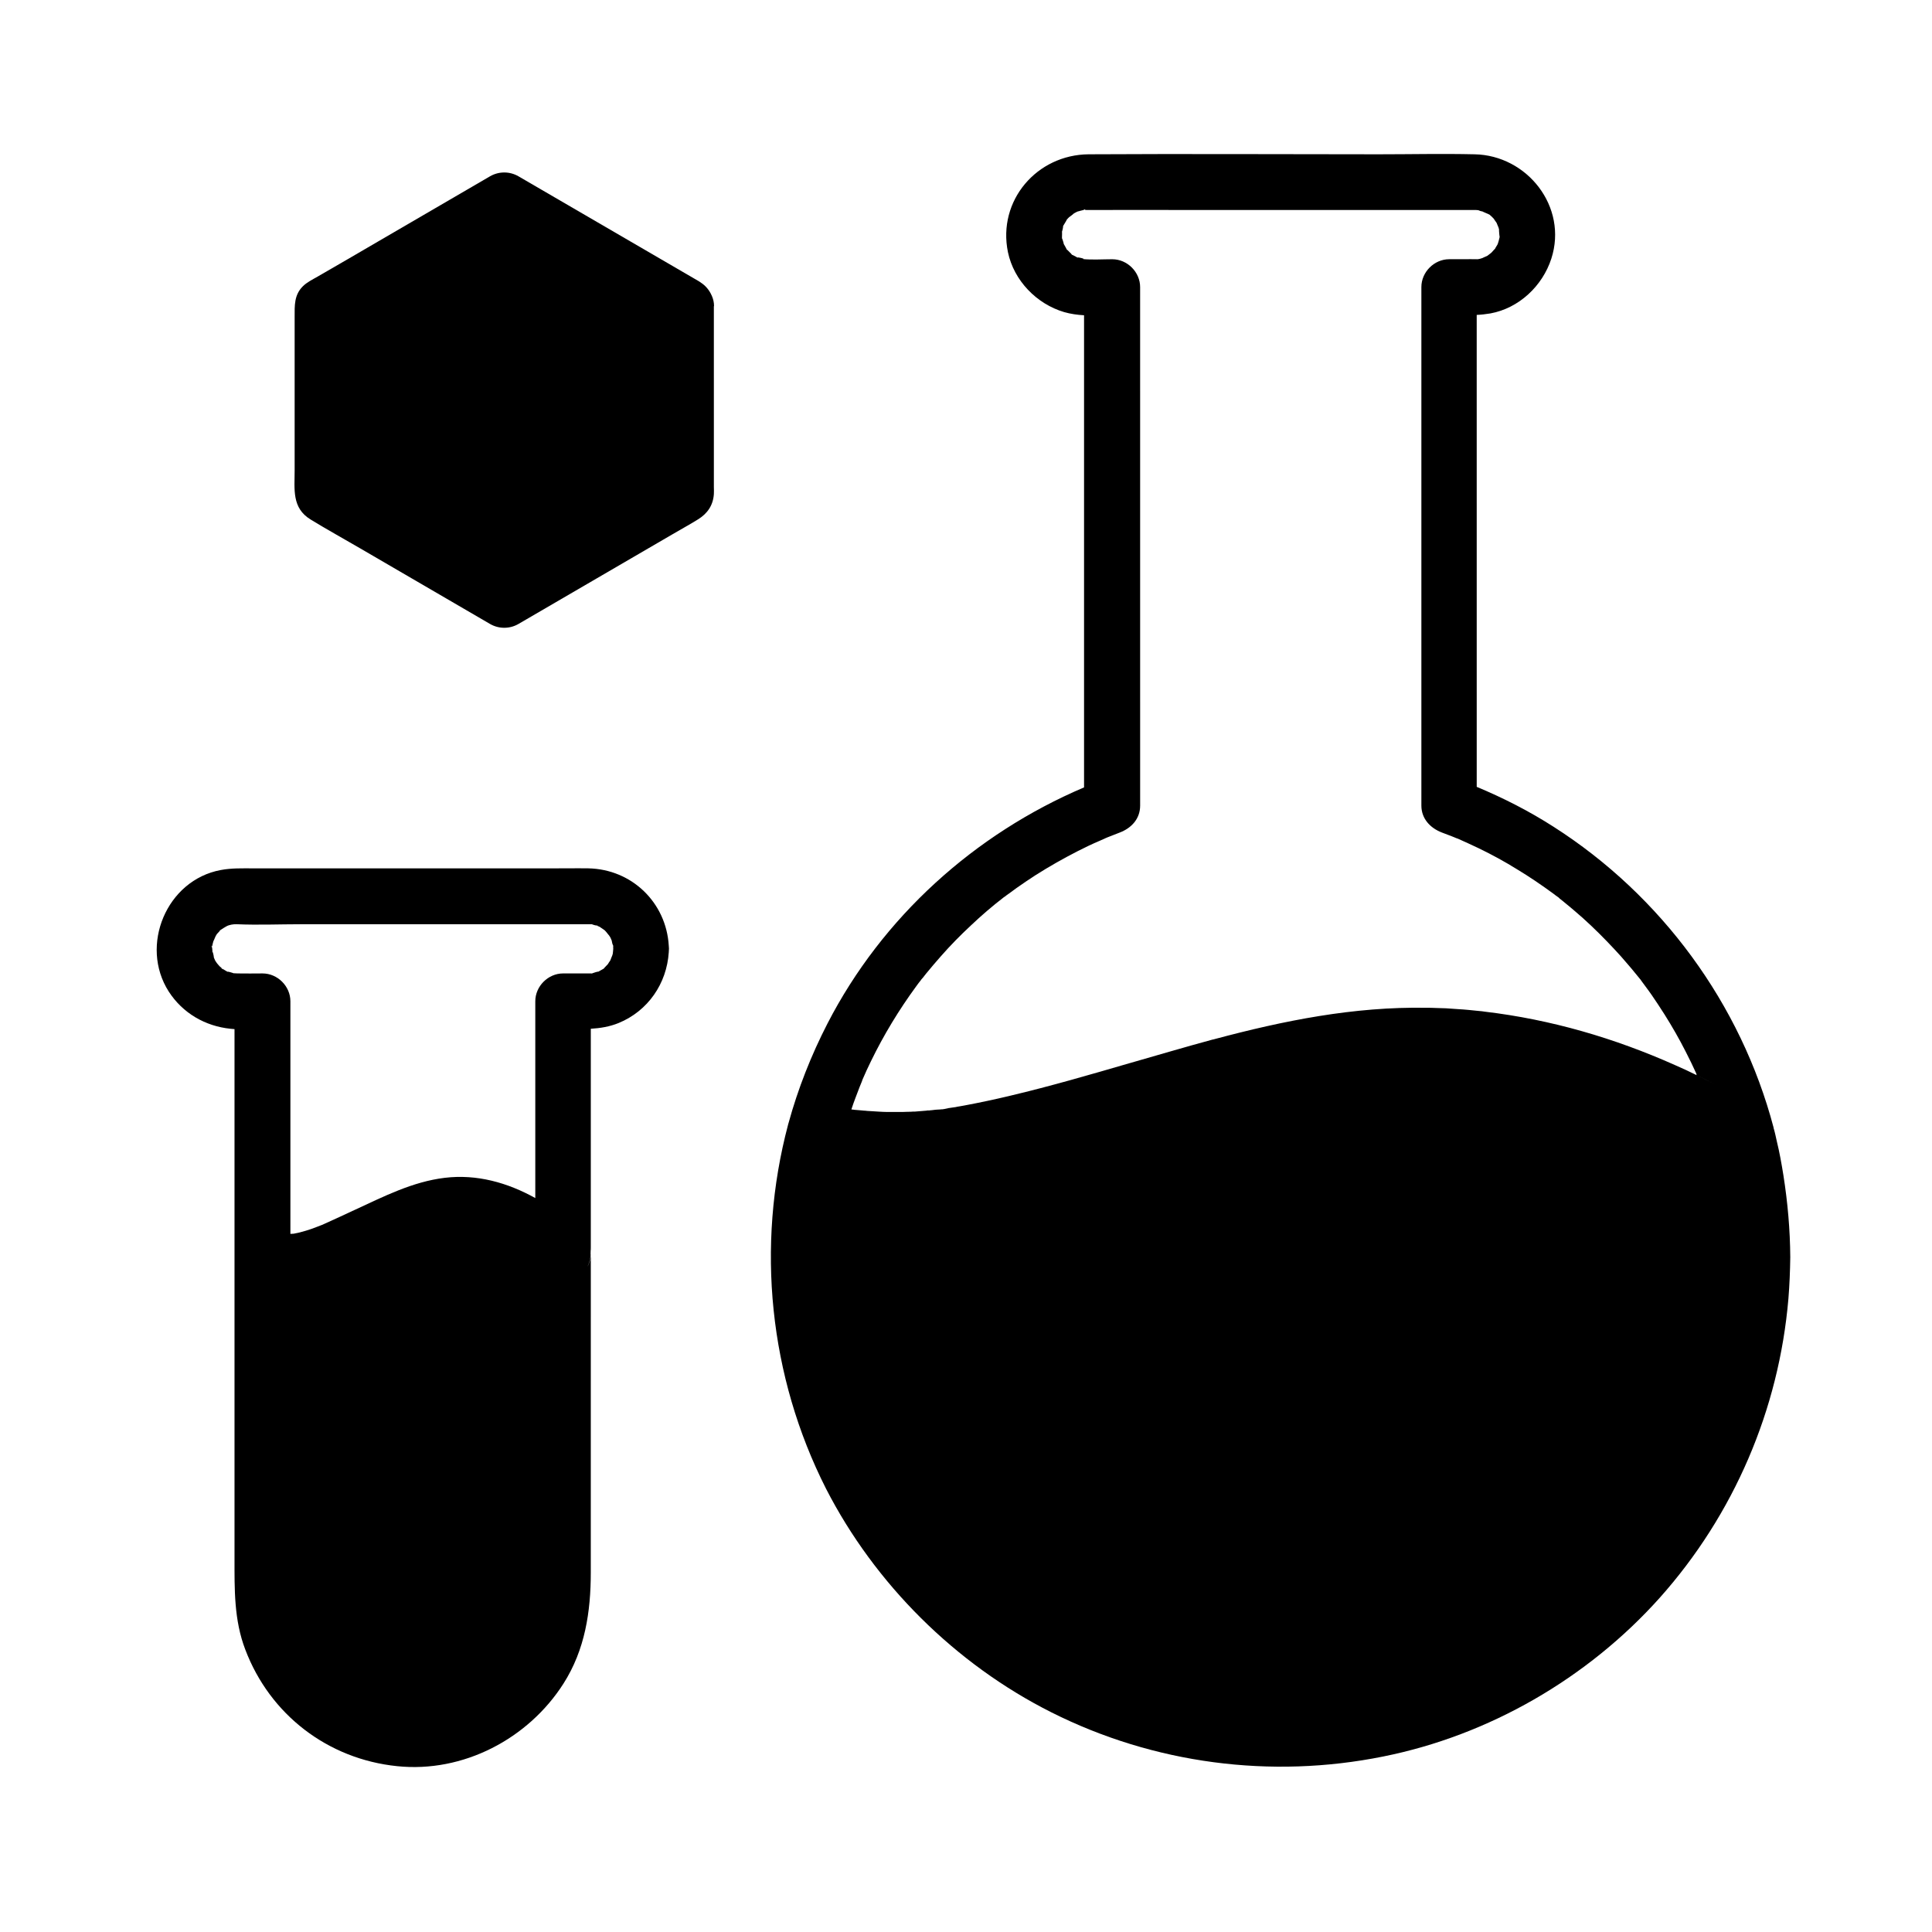
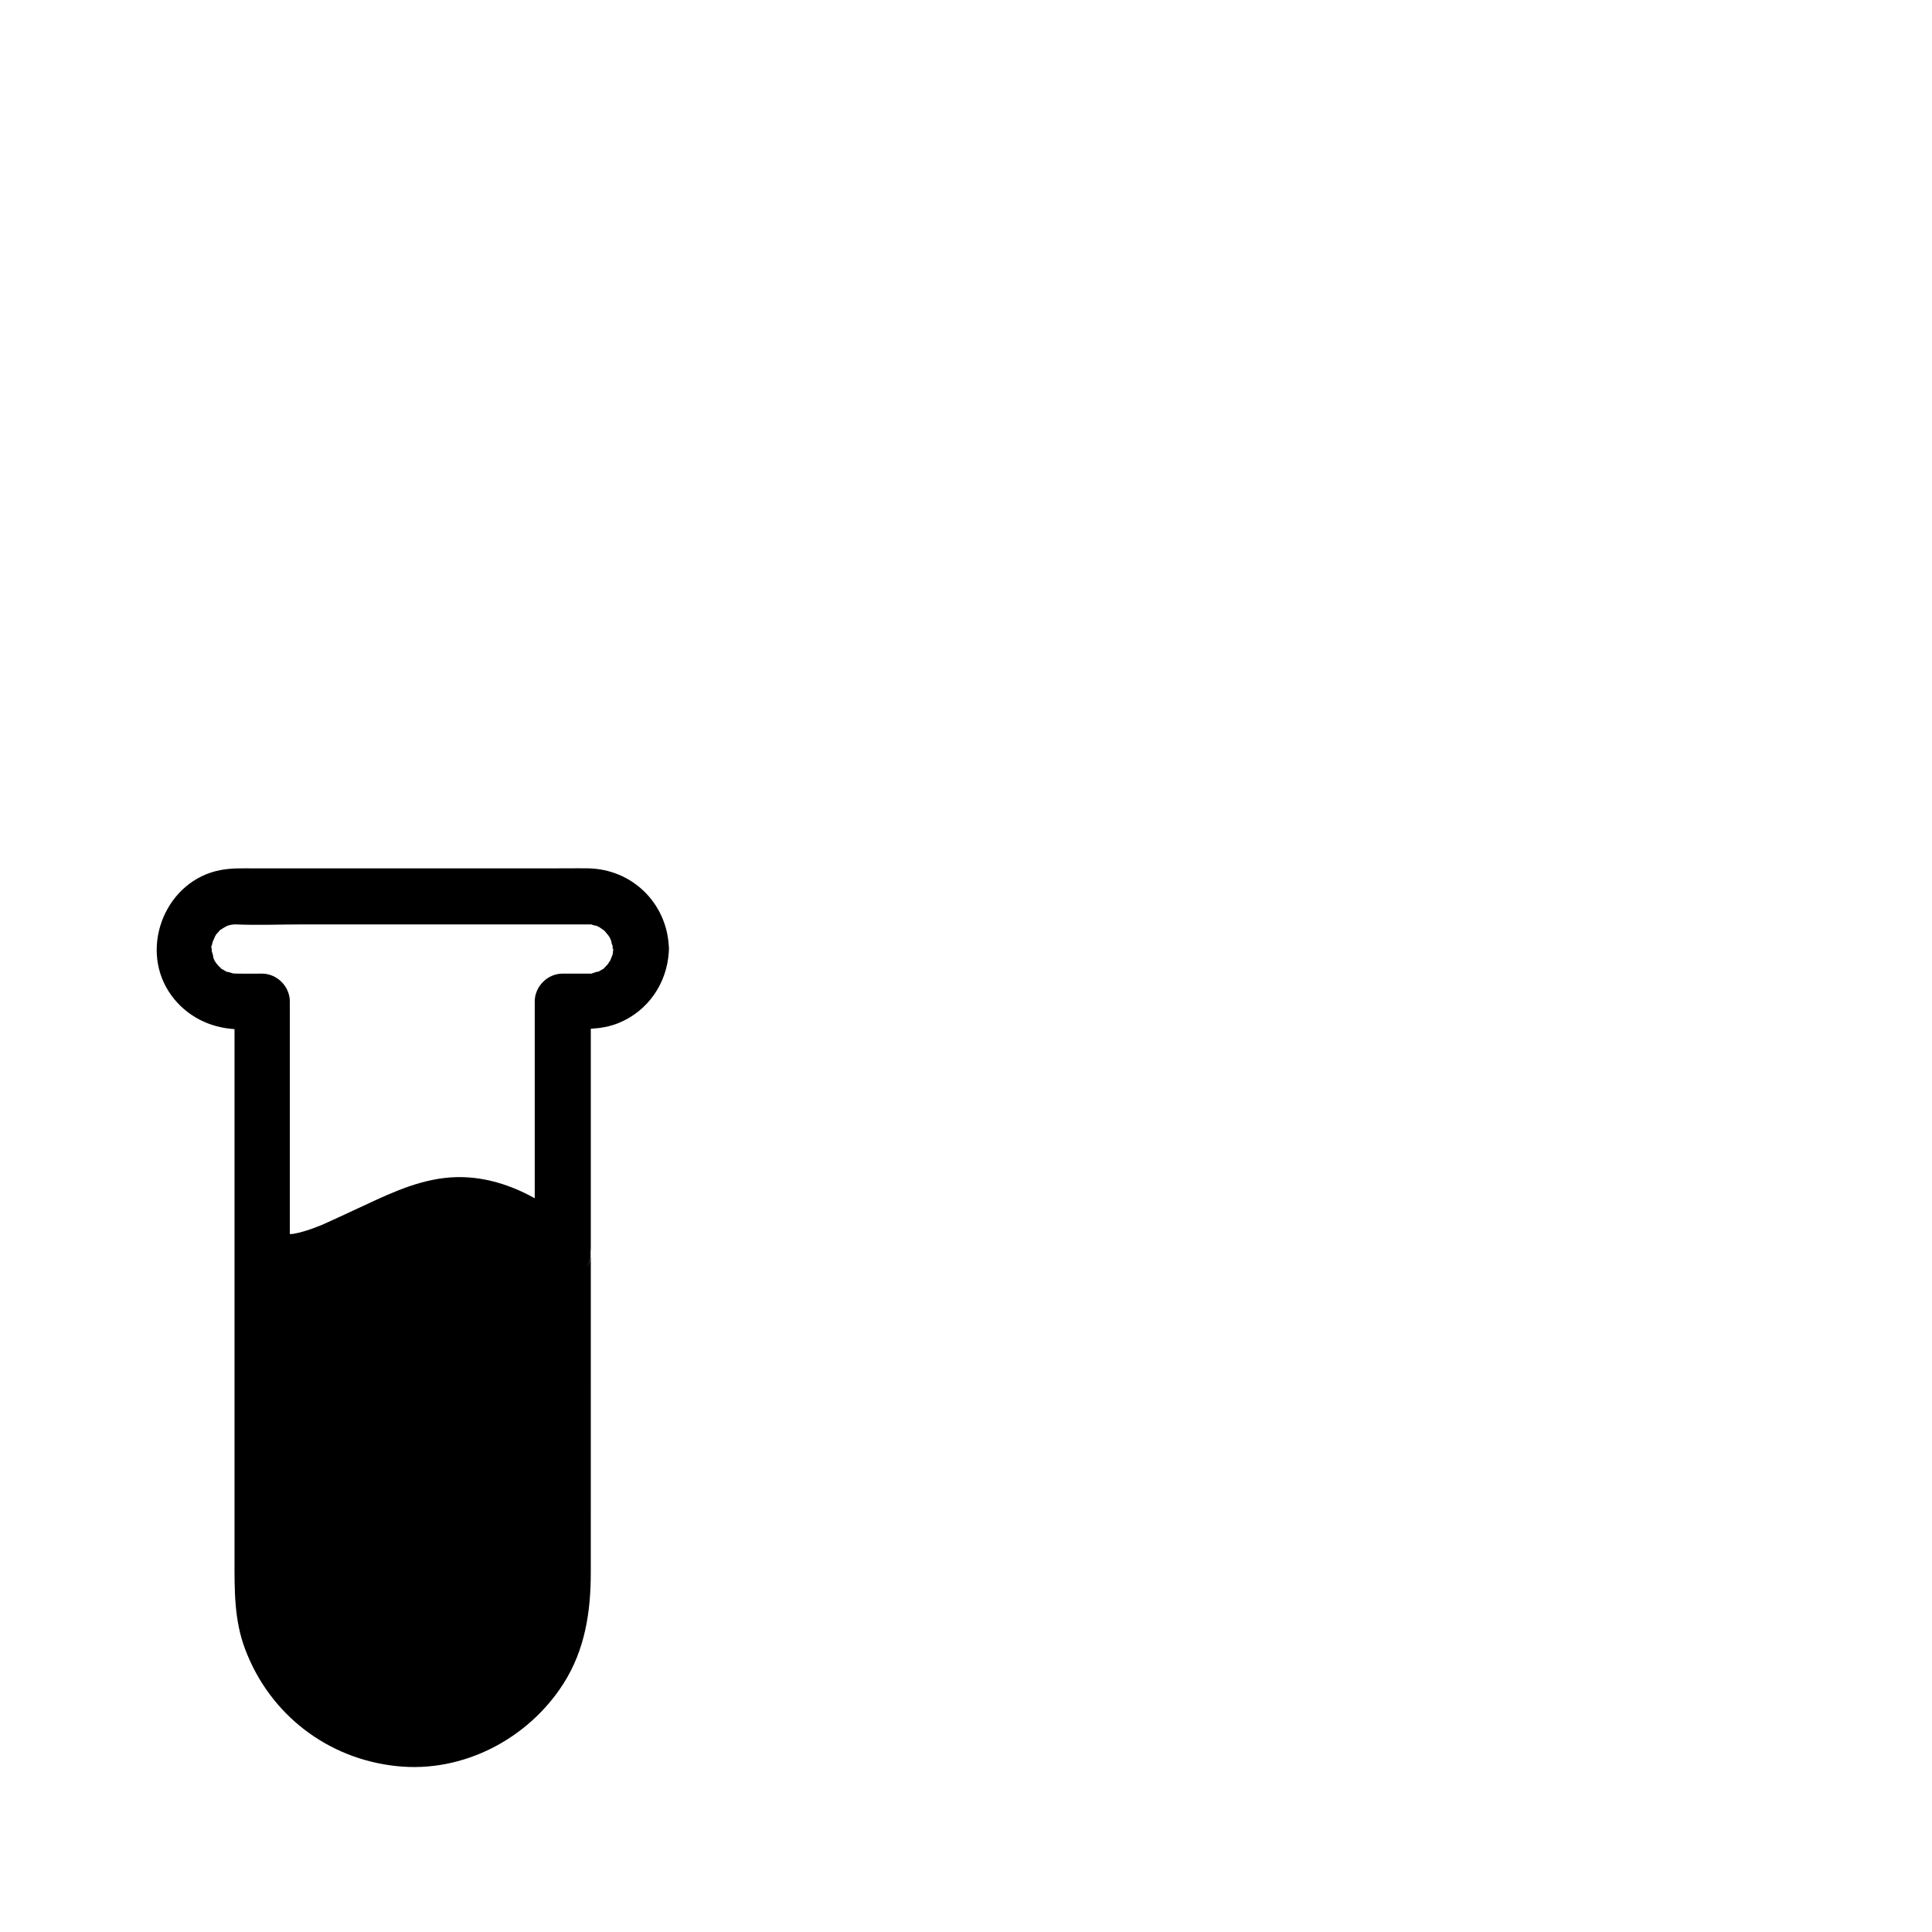
<svg xmlns="http://www.w3.org/2000/svg" fill="#000000" width="800px" height="800px" version="1.1" viewBox="144 144 512 512">
  <g>
-     <path d="m333.23 225.14c0-0.934-0.195-1.871-0.59-2.754 0-0.051 0-0.051-0.051-0.098-0.59-1.379-1.625-2.609-2.856-3.394-0.051-0.051-0.148-0.098-0.195-0.148-0.098-0.051-0.195-0.098-0.297-0.195-0.051 0-0.051-0.051-0.098-0.051-13.922-8.117-27.848-16.188-41.77-24.305-2.016-1.18-3.984-2.312-6.004-3.492-2.312-1.328-5.164-1.328-7.477 0-9.84 5.707-19.68 11.465-29.57 17.219-5.41 3.148-10.773 6.297-16.188 9.398-1.277 0.738-2.805 1.477-3.887 2.559-2.312 2.312-2.164 5.117-2.164 8.02v40.785c0 4.969-0.789 9.938 4.231 12.988 4.328 2.656 8.809 5.117 13.188 7.676 11.465 6.691 22.926 13.332 34.391 20.023 2.312 1.328 5.164 1.328 7.477 0 13.531-7.871 27.059-15.742 40.641-23.664 2.312-1.379 4.723-2.656 6.988-4.082 2.461-1.523 3.984-3.691 4.184-6.691 0.051-0.59 0-1.18 0-1.82l-0.004-47.973z" />
-     <path d="m616.62 455.45c-0.492-3.051-1.031-6.102-1.77-9.102-0.246-1.133-0.492-2.312-0.836-3.445v-0.098c-8.66-32.766-29.719-61.449-58.301-79.703-6.445-4.133-13.285-7.625-20.367-10.578l-0.004-125.07c1.23-0.051 2.41-0.195 3.641-0.395 7.527-1.379 13.777-7.231 16.137-14.516 4.43-13.727-6.394-27.406-20.367-27.652-8.512-0.195-16.973 0-25.484 0-25.586 0-51.168-0.148-76.754 0-13.727 0.098-24.207 12.25-21.402 25.93 1.574 7.527 7.578 13.727 14.906 15.891 1.723 0.492 3.492 0.738 5.266 0.836v125.12c-29.027 12.348-53.48 34.391-67.996 62.582-4.328 8.414-7.824 17.27-10.332 26.422-0.051 0.098-0.051 0.195-0.098 0.344-8.562 32.227-5.019 66.766 10.035 96.48 12.941 25.246 34.297 46.5 59.73 59.289 27.109 13.629 58.156 17.711 87.922 11.711 28.043-5.609 54.168-20.715 73.258-42.016 19.68-22.043 31.637-49.891 34.145-79.312 0.297-3.641 0.441-7.332 0.492-10.973v-0.051c-0.047-7.277-0.688-14.512-1.82-21.695zm-22.977-26.516c-1.871-0.934-3.789-1.82-5.707-2.656-16.09-7.184-32.965-12.102-50.383-14.168-0.543-0.098-1.133-0.148-1.672-0.195-1.871-0.195-3.738-0.395-5.609-0.492-0.688-0.051-1.426-0.098-2.117-0.148-0.688-0.051-1.328-0.098-2.016-0.098-0.543 0-1.082-0.051-1.625-0.051-0.836-0.051-1.625-0.051-2.461-0.051-19.238-0.344-37.836 3.394-56.234 8.316-0.148 0.051-0.297 0.098-0.441 0.098-7.281 1.969-14.562 4.133-21.797 6.199-0.051 0-0.148 0.051-0.195 0.051-10.48 3.051-20.961 6.102-31.539 8.609-0.148 0.051-0.297 0.051-0.395 0.098-3.938 0.934-7.871 1.77-11.809 2.508-0.441 0.098-0.934 0.148-1.379 0.246-0.344 0.051-0.688 0.098-1.031 0.195-0.148 0-0.297 0.051-0.395 0.051-0.441 0.051-0.887 0.148-1.328 0.195-0.051 0-0.148 0-0.246 0.051-0.59 0.098-1.574 0.344-1.723 0.395 0.051-0.051 0.297-0.098 0.789-0.246-0.738 0.195-1.625 0.195-2.363 0.246-0.395 0.051-0.836 0.098-1.23 0.148h-0.098c-0.246 0.051-0.492 0.051-0.738 0.051-0.148 0-0.246 0-0.395 0.051h-0.051c-0.395 0.051-0.789 0.051-1.18 0.098-0.395 0.051-0.836 0.051-1.23 0.098-0.344 0.051-0.688 0.051-1.082 0.051-0.492 0.051-0.934 0.051-1.426 0.051-0.836 0.051-1.672 0.051-2.461 0.051h-1.672-1.18c-0.789 0-1.574-0.051-2.41-0.098-0.789-0.051-1.574-0.098-2.363-0.148-0.395 0-0.789-0.051-1.18-0.098h-0.148c-0.738-0.051-1.477-0.148-2.262-0.195-0.297 0-0.543-0.051-0.836-0.098-0.148 0-0.246 0-0.395-0.051 0.344-1.082 0.738-2.164 1.133-3.199 0.344-0.887 0.688-1.82 1.031-2.707 0.195-0.441 0.344-0.887 0.543-1.328 0-0.051 0.051-0.148 0.098-0.246 0-0.051 0-0.051 0.051-0.098v-0.051-0.051c0-0.051 0.051-0.051 0.051-0.098 0-0.051 0-0.051 0.051-0.098v-0.051c0.688-1.625 1.426-3.199 2.215-4.82 3.394-6.988 7.43-13.629 12.004-19.875 0.395-0.543 0.789-1.082 1.23-1.625l0.051-0.051v-0.051l0.051-0.051s0-0.051 0.051-0.051c0.098-0.148 0.297-0.344 0.344-0.395 0.297-0.395 0.59-0.738 0.887-1.133 1.277-1.574 2.609-3.102 3.938-4.625 2.508-2.856 5.164-5.559 7.969-8.168 2.754-2.609 5.609-5.066 8.609-7.379 0.051-0.051 0.195-0.148 0.246-0.195v0.051l0.051-0.051c0.395-0.297 0.738-0.59 1.133-0.836 0.688-0.492 1.328-0.984 2.016-1.477 1.672-1.18 3.344-2.312 5.019-3.394 3.641-2.312 7.379-4.43 11.219-6.394 1.918-0.984 3.887-1.918 5.856-2.754 0.441-0.195 0.887-0.395 1.328-0.59 0.098-0.051 0.148-0.051 0.195-0.098 0.098-0.051 0.195-0.051 0.344-0.148 1.133-0.441 2.262-0.887 3.394-1.328 3.102-1.18 5.41-3.641 5.41-7.133l-0.004-137.42c0-3.984-3.394-7.379-7.379-7.379-2.609 0-5.266 0.195-7.871-0.051 1.23 0.051-1.77-0.688-1.277-0.344-0.441-0.246-0.836-0.492-1.277-0.688-0.148-0.051-0.246-0.098-0.297-0.148-0.051-0.051-0.098-0.148-0.195-0.246-0.297-0.297-0.59-0.59-0.887-0.887-0.098-0.098-0.148-0.148-0.246-0.195-0.051-0.098-0.098-0.195-0.148-0.297-0.195-0.395-0.441-0.789-0.688-1.23 0.098 0.098-0.195-0.789-0.297-1.133-0.051-0.148-0.098-0.246-0.148-0.344v-0.297c0-0.098 0.051-1.379 0-1.426 0.098-0.344 0.195-0.641 0.246-0.984 0.051-0.246 0.051-0.441 0.051-0.543 0.051-0.098 0.148-0.195 0.246-0.395 0-0.051 0.789-1.23 0.688-1.23 0.195-0.246 0.441-0.492 0.641-0.688 0.098-0.098 1.379-0.984 1.031-0.836 0.297-0.195 0.59-0.395 0.934-0.543 0.395-0.195 0.59-0.297 0.641-0.297-0.051 0-0.148 0.098-0.395 0.195 0.492-0.148 0.934-0.297 1.426-0.395 0.195-0.051 0.344-0.098 0.441-0.098-0.59-0.098 0.789-0.246 0 0 0.098 0 0.297 0.051 0.59 0.051h0.098 0.789c8.953-0.051 17.91 0 26.812 0h72.867 2.262 0.051c0.297 0 0.59 0 0.887 0.051 0.051 0 0.098 0 0.148 0.051 0.297 0.148 0.688 0.246 1.031 0.297-0.148 0 1.328 0.59 1.625 0.738 0.098 0.051 0.148 0.098 0.195 0.098 0.395 0.344 0.836 0.738 1.18 1.133-0.098-0.051 0.59 0.887 0.688 1.031 0.098 0.195 0.395 0.984 0.441 1.082v-0.051c0.098 0.297 0.195 0.59 0.246 0.887-0.148-0.395 0.098 1.477 0.098 1.871 0.051-0.344 0.344-1.18-0.051 0.297-0.098 0.492-0.246 0.934-0.395 1.426 0.098-0.246 0.195-0.395 0.195-0.395-0.051 0.051-0.148 0.246-0.297 0.641 0 0-0.492 0.789-0.688 1.133 0.098-0.098 0.148-0.148 0.098-0.051-0.195 0.246-0.148 0.246-0.098 0.051-0.195 0.195-0.641 0.688-0.934 1.031 0 0-0.098 0.098-0.246 0.246 0.051-0.051 0.148-0.148 0.246-0.246-0.148 0.098-0.984 0.789-1.082 0.836-0.195 0.098-1.18 0.492-1.23 0.543h0.051c-0.441 0.148-0.887 0.297-1.379 0.344 0 0-0.098 0.051-0.344 0.051 0.098 0 0.246-0.051 0.344-0.051h-0.934c-0.688-0.051-1.379 0-2.016 0h-4.574c-3.984 0-7.379 3.394-7.379 7.379v137.41c0 3.492 2.363 5.953 5.41 7.133 0.887 0.344 1.82 0.688 2.707 1.031 0.395 0.148 0.738 0.297 1.082 0.441-0.098-0.051-0.246-0.098-0.246-0.098 0.051 0 0.148 0.051 0.344 0.148h0.051c0.051 0 0.098 0.051 0.148 0.051 0.051 0.051 0.148 0.051 0.246 0.098 1.871 0.836 3.691 1.672 5.559 2.559 3.445 1.672 6.789 3.492 10.035 5.512 3.344 2.016 6.594 4.231 9.742 6.543 0.395 0.297 0.738 0.59 1.133 0.836 0.051 0 0.098 0.098 0.195 0.148l0.148 0.148s0.051 0.051 0.051 0.051c0.051 0 0.051 0.051 0.051 0.051 0.641 0.492 1.23 0.984 1.82 1.477 1.477 1.18 2.902 2.461 4.328 3.691 2.902 2.609 5.656 5.363 8.316 8.215 1.23 1.328 2.41 2.609 3.543 3.984 0.641 0.738 1.23 1.426 1.82 2.164 0.297 0.344 0.59 0.738 0.887 1.082 0.051 0.051 0.441 0.543 0.688 0.836l0.051 0.051c0 0.051 0.051 0.051 0.051 0.051v0.051c0.148 0.195 0.344 0.492 0.395 0.543 0.297 0.395 0.543 0.738 0.836 1.133 0.543 0.738 1.133 1.523 1.672 2.312 1.133 1.672 2.262 3.344 3.344 5.066 2.016 3.199 3.938 6.543 5.656 9.938 0.984 1.918 1.918 3.836 2.805 5.805 0 0.246 0.051 0.293 0.098 0.395 1.523 0.738 3.102 1.523 4.625 2.312-1.574-0.789-3.098-1.574-4.625-2.312z" />
-     <path d="m321.23 394.64v-0.051c-0.688-11.367-9.742-20.223-21.305-20.469-1.871-0.051-3.738 0-5.609 0l-83.297 0.004c-2.856 0-5.656-0.098-8.512 0.441-14.367 2.656-21.598 20.023-13.777 32.227 3.691 5.707 9.645 9.152 16.336 9.84 0.344 0.051 0.688 0.051 1.082 0.098v140.27c0 8.168-0.148 16.336 2.856 24.156 6.543 17.27 21.895 29.027 40.246 30.898 17.465 1.82 34.734-7.231 44.082-21.895 5.707-8.953 7.231-19.039 7.231-29.422l0.004-84.523c0 1.277-0.297 2.461-0.887 3.445 0.836-1.574 1.031-3.445 0.641-5.164 0.148 0.59 0.246 1.133 0.246 1.723v-59.586c2.508-0.148 4.969-0.543 7.379-1.523 7.773-3.199 12.742-10.43 13.285-18.746v-0.051c0-0.297 0.051-0.59 0.051-0.934-0.004-0.246-0.051-0.492-0.051-0.738zm-14.711 0.785c0 0.441-0.148 1.277-0.098 1.18-0.051 0.297-0.148 0.543-0.246 0.836v-0.051c-0.051 0.098-0.344 0.887-0.441 1.133-0.195 0.297-0.641 0.934-0.641 0.984-0.297 0.344-0.641 0.641-0.934 0.984-0.098 0.098-0.148 0.195-0.195 0.246-0.098 0-0.148 0.051-0.297 0.148-0.395 0.195-0.738 0.441-1.133 0.641 0.098-0.148-1.328 0.297-1.523 0.395-0.051 0-0.098 0-0.148 0.051 0.148 0 0.297 0 0.492-0.051-0.395 0.051-0.641 0.098-0.641 0.098s0.098-0.051 0.148-0.051h-0.492-0.641-2.164-4.328c-3.984 0-7.379 3.394-7.379 7.379v52.152c-7.332-4.082-15.5-6.394-24.008-5.363-8.512 1.031-16.09 4.922-23.762 8.461-2.656 1.23-5.363 2.508-8.02 3.691-0.297 0.148-0.641 0.297-0.887 0.395 0.051 0 0.051 0 0.098-0.051-0.395 0.148-0.738 0.297-1.133 0.441-1.031 0.395-2.066 0.789-3.102 1.082-1.082 0.344-2.117 0.59-3.199 0.789-0.297 0-0.59 0.051-0.887 0.051v-61.645c0-3.984-3.394-7.379-7.379-7.379-2.215 0-4.43 0.051-6.594 0-0.148 0-0.738-0.051-1.082-0.051-0.395-0.148-1.871-0.59-1.477-0.344-0.246-0.098-0.492-0.246-0.738-0.395 0 0-0.441-0.297-0.789-0.492 0.246 0.195 0.344 0.344-0.051 0.051-0.395-0.297-0.246-0.195 0.051-0.051-0.297-0.246-0.738-0.641-0.738-0.641-0.195-0.195-0.738-0.887-0.789-0.934 0 0 0 0.051 0.051 0.051-0.148-0.195-0.246-0.395-0.395-0.59 0 0-0.195-0.441-0.344-0.789 0-0.395-0.395-2.066-0.395-1.379 0-0.344 0-0.641-0.051-0.984 0-0.195-0.051-0.344-0.051-0.492-0.148 0.543-0.148-1.082 0 0 0-0.051 0-0.098 0.051-0.195 0.098-0.492 0.195-0.984 0.344-1.426-0.051 0.297 0.441-0.984 0.543-1.18 0.051-0.098 0.297-0.492 0.344-0.59 0.195-0.246 0.441-0.441 0.641-0.688 0.098-0.148 0.195-0.246 0.246-0.344 0.051 0 0.098-0.051 0.148-0.098 0.492-0.344 1.031-0.641 1.523-0.934 0.688-0.395 1.918-0.59 2.707-0.543 5.656 0.246 11.414 0 17.121 0h66.422 8.953 0.688 0.738 0.246l0.051 0.051c0.098 0.051 0.934 0.297 1.277 0.344-0.148-0.051-0.297-0.148-0.297-0.148s0.098 0 0.297 0.098c0.297 0.098 0.246 0.098 0 0.051 0.344 0.148 0.836 0.344 0.836 0.395 0.246 0.148 1.18 0.836 1.031 0.688 0.148 0.148 0.344 0.297 0.492 0.492 0.148 0.148 0.836 1.082 0.738 0.887 0.148 0.195 0.246 0.395 0.395 0.59 0.148 0.246 0.297 0.688 0.395 0.934 0-0.098-0.051-0.148-0.051-0.246 0.051 0.195 0.098 0.297 0.098 0.344 0 0 0-0.051-0.051-0.098 0.098 0.395 0.148 0.887 0.344 1.18 0 0.051 0 0.098 0.051 0.148 0-0.148 0-0.344-0.051-0.492 0.098 0.688 0.098 0.836 0.051 0.492-0.043 0.191 0.008 0.488 0.008 0.781z" />
+     <path d="m321.23 394.64v-0.051c-0.688-11.367-9.742-20.223-21.305-20.469-1.871-0.051-3.738 0-5.609 0l-83.297 0.004c-2.856 0-5.656-0.098-8.512 0.441-14.367 2.656-21.598 20.023-13.777 32.227 3.691 5.707 9.645 9.152 16.336 9.84 0.344 0.051 0.688 0.051 1.082 0.098v140.27c0 8.168-0.148 16.336 2.856 24.156 6.543 17.27 21.895 29.027 40.246 30.898 17.465 1.82 34.734-7.231 44.082-21.895 5.707-8.953 7.231-19.039 7.231-29.422l0.004-84.523c0 1.277-0.297 2.461-0.887 3.445 0.836-1.574 1.031-3.445 0.641-5.164 0.148 0.59 0.246 1.133 0.246 1.723v-59.586c2.508-0.148 4.969-0.543 7.379-1.523 7.773-3.199 12.742-10.43 13.285-18.746v-0.051c0-0.297 0.051-0.59 0.051-0.934-0.004-0.246-0.051-0.492-0.051-0.738zm-14.711 0.785c0 0.441-0.148 1.277-0.098 1.18-0.051 0.297-0.148 0.543-0.246 0.836v-0.051c-0.051 0.098-0.344 0.887-0.441 1.133-0.195 0.297-0.641 0.934-0.641 0.984-0.297 0.344-0.641 0.641-0.934 0.984-0.098 0.098-0.148 0.195-0.195 0.246-0.098 0-0.148 0.051-0.297 0.148-0.395 0.195-0.738 0.441-1.133 0.641 0.098-0.148-1.328 0.297-1.523 0.395-0.051 0-0.098 0-0.148 0.051 0.148 0 0.297 0 0.492-0.051-0.395 0.051-0.641 0.098-0.641 0.098h-0.492-0.641-2.164-4.328c-3.984 0-7.379 3.394-7.379 7.379v52.152c-7.332-4.082-15.5-6.394-24.008-5.363-8.512 1.031-16.09 4.922-23.762 8.461-2.656 1.23-5.363 2.508-8.02 3.691-0.297 0.148-0.641 0.297-0.887 0.395 0.051 0 0.051 0 0.098-0.051-0.395 0.148-0.738 0.297-1.133 0.441-1.031 0.395-2.066 0.789-3.102 1.082-1.082 0.344-2.117 0.59-3.199 0.789-0.297 0-0.59 0.051-0.887 0.051v-61.645c0-3.984-3.394-7.379-7.379-7.379-2.215 0-4.43 0.051-6.594 0-0.148 0-0.738-0.051-1.082-0.051-0.395-0.148-1.871-0.59-1.477-0.344-0.246-0.098-0.492-0.246-0.738-0.395 0 0-0.441-0.297-0.789-0.492 0.246 0.195 0.344 0.344-0.051 0.051-0.395-0.297-0.246-0.195 0.051-0.051-0.297-0.246-0.738-0.641-0.738-0.641-0.195-0.195-0.738-0.887-0.789-0.934 0 0 0 0.051 0.051 0.051-0.148-0.195-0.246-0.395-0.395-0.59 0 0-0.195-0.441-0.344-0.789 0-0.395-0.395-2.066-0.395-1.379 0-0.344 0-0.641-0.051-0.984 0-0.195-0.051-0.344-0.051-0.492-0.148 0.543-0.148-1.082 0 0 0-0.051 0-0.098 0.051-0.195 0.098-0.492 0.195-0.984 0.344-1.426-0.051 0.297 0.441-0.984 0.543-1.18 0.051-0.098 0.297-0.492 0.344-0.59 0.195-0.246 0.441-0.441 0.641-0.688 0.098-0.148 0.195-0.246 0.246-0.344 0.051 0 0.098-0.051 0.148-0.098 0.492-0.344 1.031-0.641 1.523-0.934 0.688-0.395 1.918-0.59 2.707-0.543 5.656 0.246 11.414 0 17.121 0h66.422 8.953 0.688 0.738 0.246l0.051 0.051c0.098 0.051 0.934 0.297 1.277 0.344-0.148-0.051-0.297-0.148-0.297-0.148s0.098 0 0.297 0.098c0.297 0.098 0.246 0.098 0 0.051 0.344 0.148 0.836 0.344 0.836 0.395 0.246 0.148 1.18 0.836 1.031 0.688 0.148 0.148 0.344 0.297 0.492 0.492 0.148 0.148 0.836 1.082 0.738 0.887 0.148 0.195 0.246 0.395 0.395 0.59 0.148 0.246 0.297 0.688 0.395 0.934 0-0.098-0.051-0.148-0.051-0.246 0.051 0.195 0.098 0.297 0.098 0.344 0 0 0-0.051-0.051-0.098 0.098 0.395 0.148 0.887 0.344 1.18 0 0.051 0 0.098 0.051 0.148 0-0.148 0-0.344-0.051-0.492 0.098 0.688 0.098 0.836 0.051 0.492-0.043 0.191 0.008 0.488 0.008 0.781z" />
  </g>
</svg>